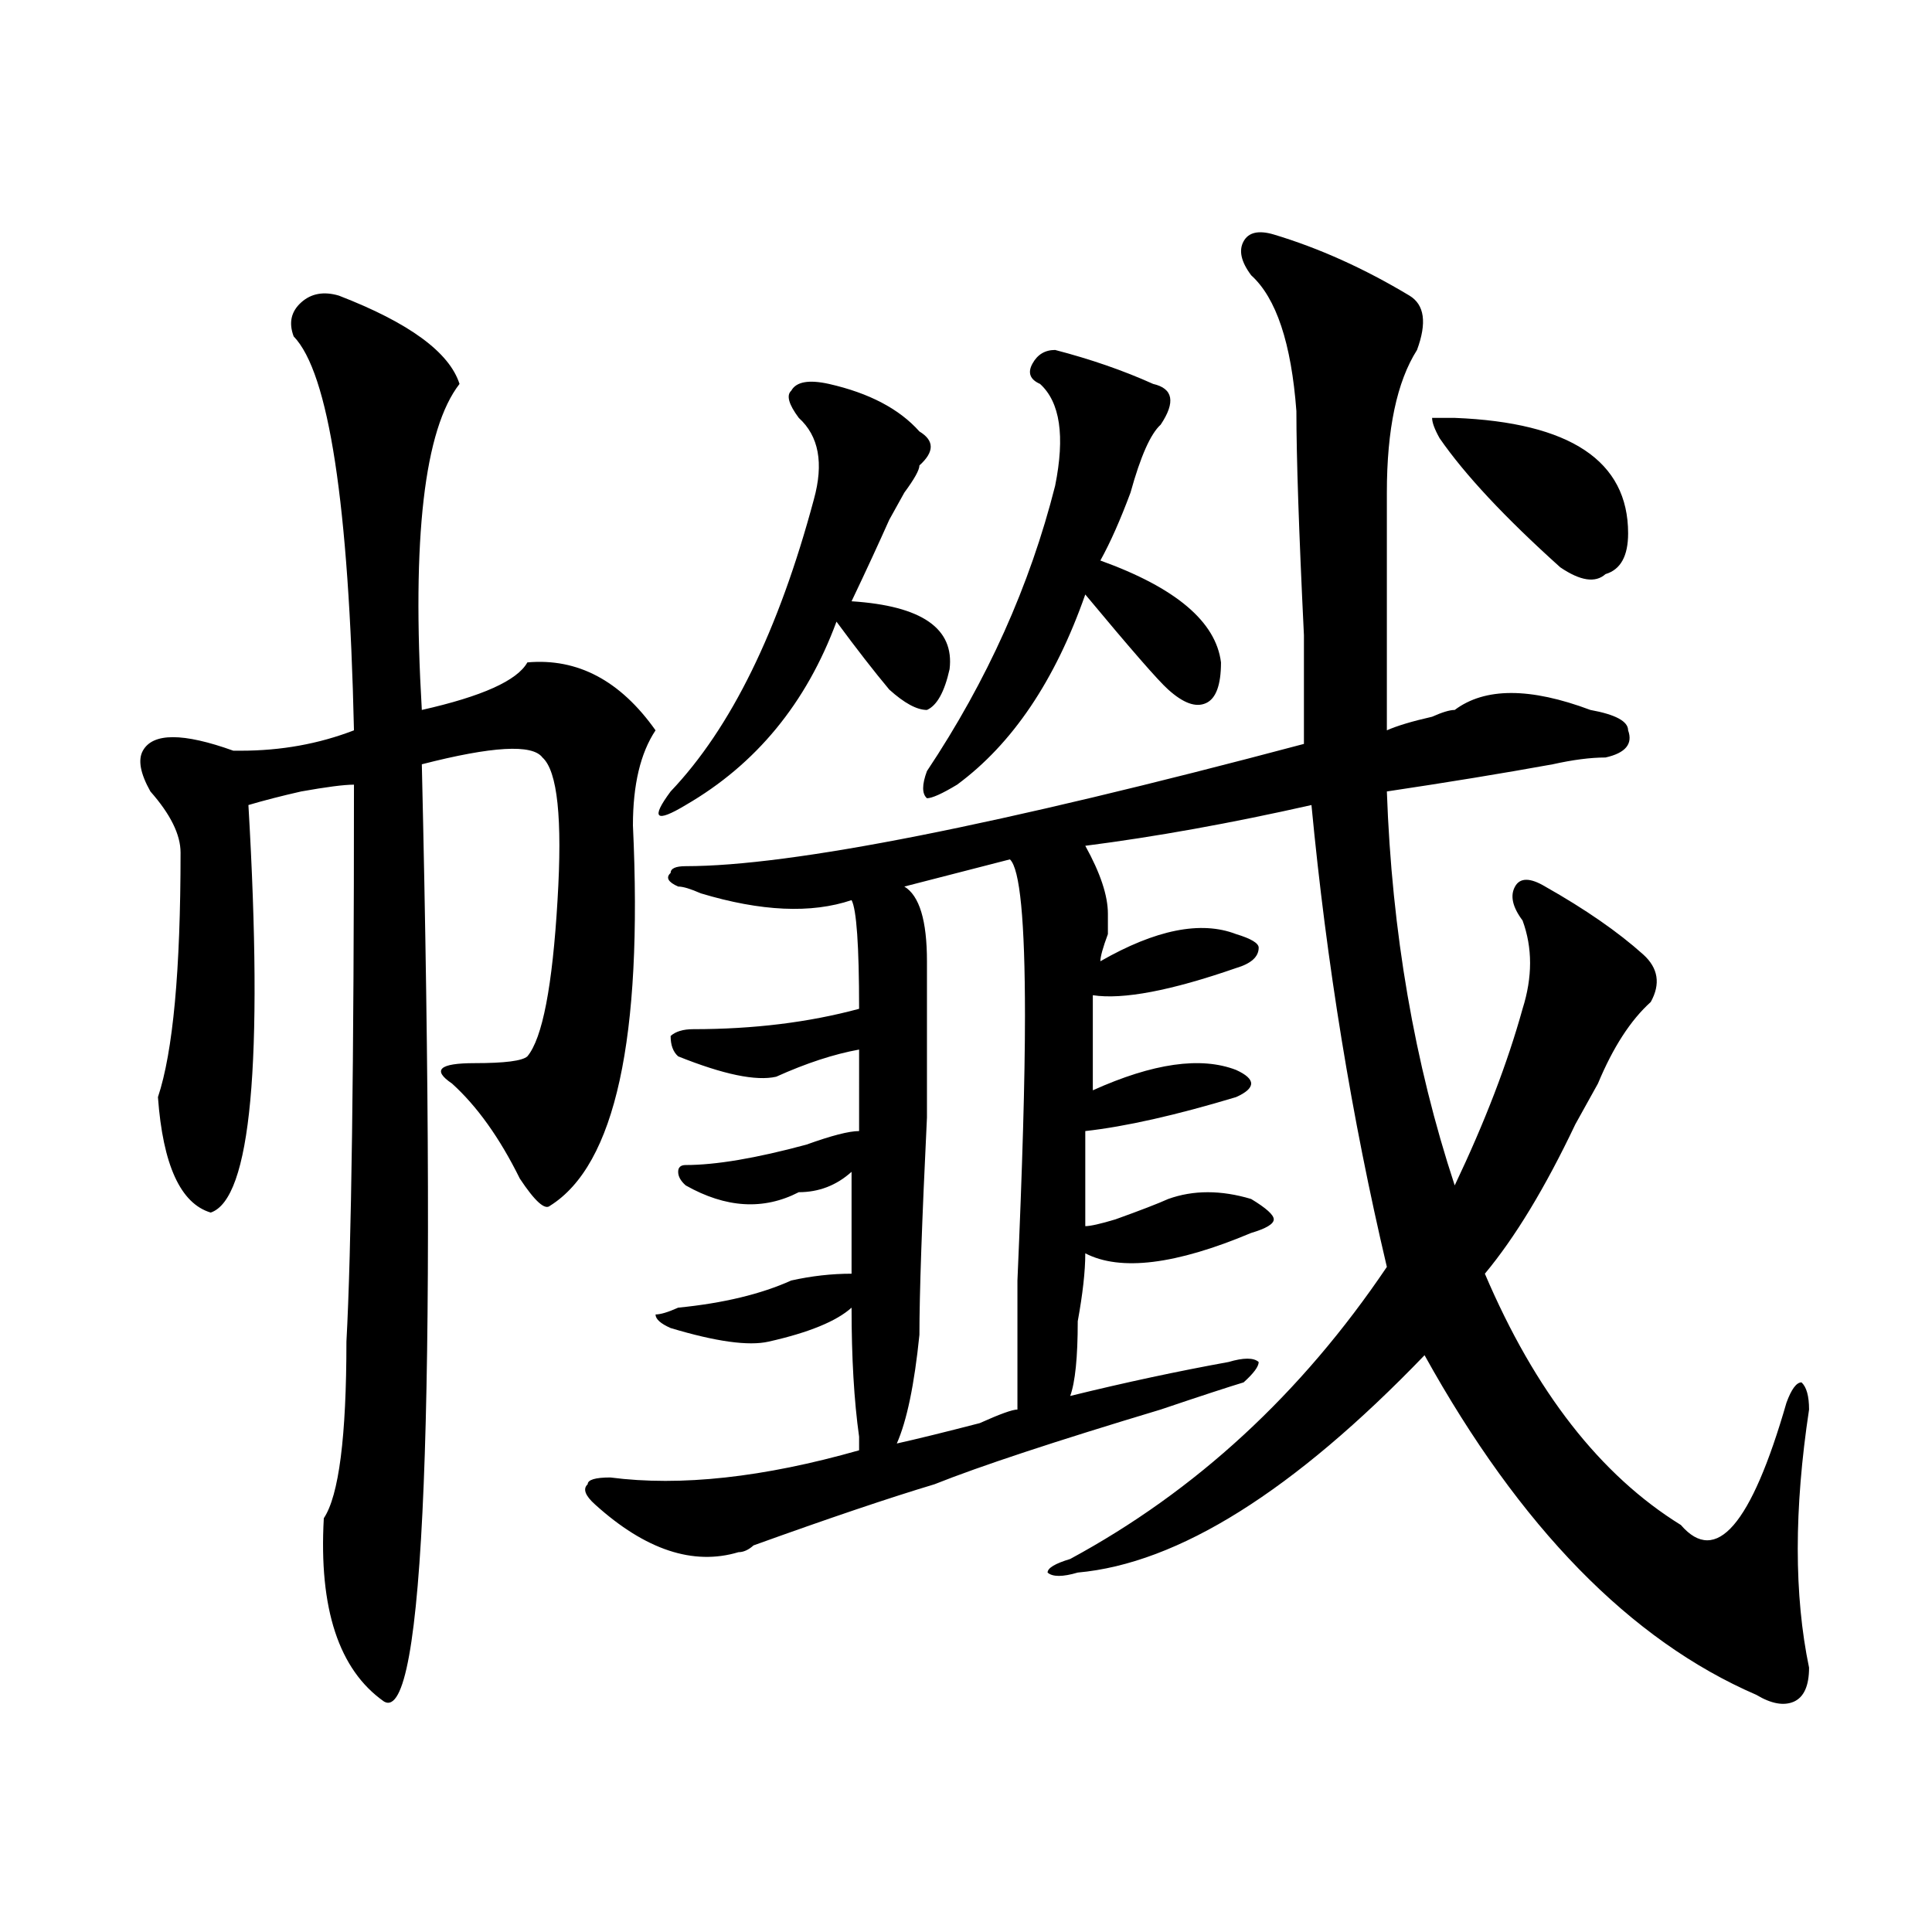
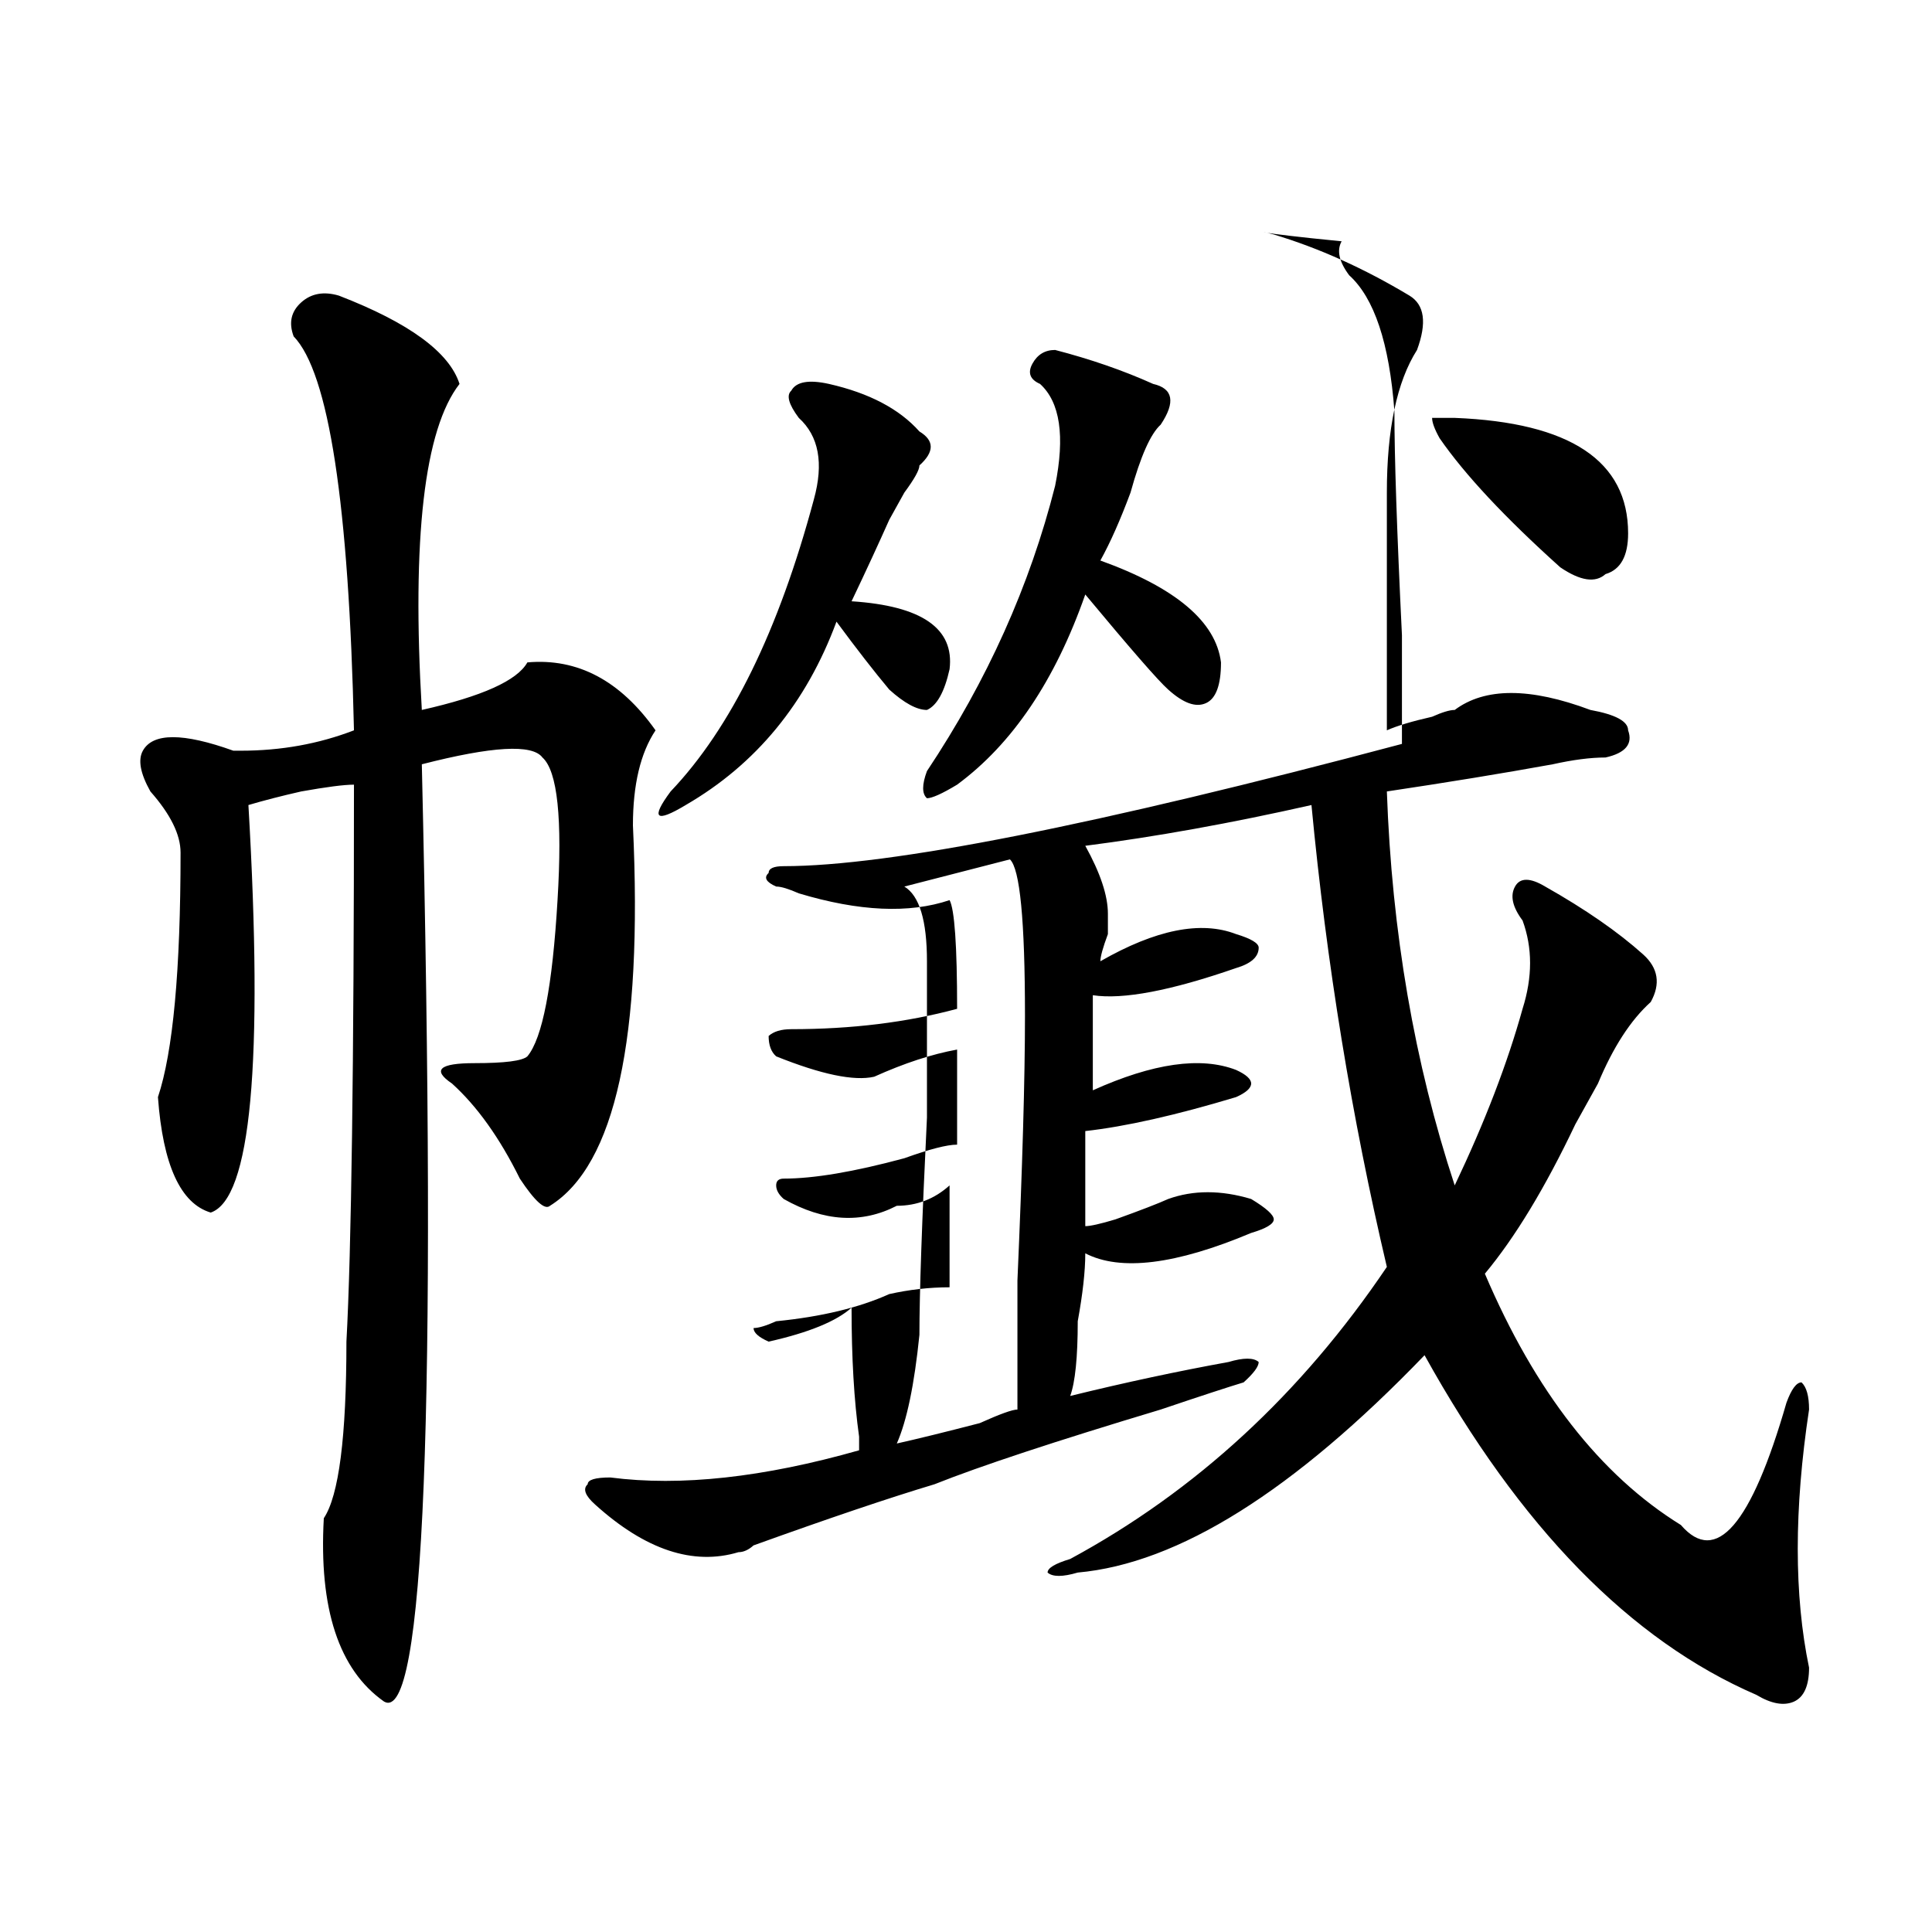
<svg xmlns="http://www.w3.org/2000/svg" version="1.1" id="图层_1" x="0px" y="0px" width="1000px" height="1000px" viewBox="0 0 1000 1000" enable-background="new 0 0 1000 1000" xml:space="preserve">
-   <path d="M175.41,153.016c36.401,14.063,57.193,29.333,62.438,45.703c-18.231,23.456-24.756,79.706-19.512,168.75  c31.219-7.031,49.389-15.216,54.633-24.609c25.975-2.308,48.108,9.394,66.34,35.156c-7.805,11.755-11.707,28.125-11.707,49.219  c5.183,110.192-9.146,175.781-42.926,196.875c-2.622,2.362-7.805-2.308-15.609-14.063c-10.427-21.094-22.134-37.464-35.121-49.219  c-10.427-7.031-6.524-10.547,11.707-10.547c15.609,0,24.694-1.153,27.316-3.516c7.805-9.339,12.987-36.31,15.609-80.859  c2.561-42.188,0-66.797-7.805-73.828c-5.244-7.031-26.036-5.823-62.438,3.516c7.805,335.192,1.28,496.856-19.512,485.156  c-23.414-16.425-33.841-48.065-31.219-94.922c7.805-11.7,11.707-42.188,11.707-91.406c2.561-46.856,3.902-142.933,3.902-288.281  c-5.244,0-14.329,1.208-27.316,3.516c-10.427,2.362-19.512,4.724-27.316,7.031c7.805,133.594,1.28,203.906-19.512,210.938  c-15.609-4.669-24.756-24.609-27.316-59.766c7.805-23.401,11.707-65.589,11.707-126.563c0-9.339-5.244-19.886-15.609-31.641  c-5.244-9.339-6.524-16.37-3.902-21.094c5.183-9.339,20.792-9.339,46.828,0h3.902c20.792,0,40.304-3.516,58.535-10.547  c-2.622-117.169-13.049-185.12-31.219-203.906c-2.622-7.031-1.342-12.854,3.902-17.578  C161.081,151.862,167.605,150.708,175.41,153.016z M659.301,121.375c23.414,7.031,46.828,17.578,70.242,31.641  c7.805,4.724,9.085,14.063,3.902,28.125c-10.427,16.425-15.609,41.034-15.609,73.828c0,35.156,0,76.19,0,123.047  c5.183-2.308,12.987-4.669,23.414-7.031c5.183-2.308,9.085-3.516,11.707-3.516c15.609-11.7,39.023-11.7,70.242,0  c12.987,2.362,19.512,5.878,19.512,10.547c2.561,7.031-1.342,11.755-11.707,14.063c-7.805,0-16.951,1.208-27.316,3.516  c-26.036,4.724-54.633,9.394-85.852,14.063c2.561,72.675,14.268,140.625,35.121,203.906c15.609-32.794,27.316-63.281,35.121-91.406  c5.183-16.37,5.183-31.641,0-45.703c-5.244-7.031-6.524-12.854-3.902-17.578c2.561-4.669,7.805-4.669,15.609,0  c20.792,11.755,37.682,23.456,50.73,35.156c7.805,7.031,9.085,15.271,3.902,24.609c-10.427,9.394-19.512,23.456-27.316,42.188  c-2.622,4.724-6.524,11.755-11.707,21.094c-15.609,32.849-31.219,58.612-46.828,77.344  c25.975,60.974,59.815,104.315,101.461,130.078c18.17,21.094,36.401,0,54.633-63.281c2.561-7.031,5.183-10.547,7.805-10.547  c2.561,2.362,3.902,7.031,3.902,14.063c-7.805,51.581-7.805,96.075,0,133.594c0,9.338-2.622,15.216-7.805,17.578  c-5.244,2.307-11.707,1.153-19.512-3.516c-65.06-28.125-122.314-86.683-171.703-175.781  c-67.682,70.313-127.497,107.831-179.508,112.5c-7.805,2.307-13.049,2.307-15.609,0c0-2.362,3.902-4.669,11.707-7.031  c64.998-35.156,119.631-85.528,163.898-151.172c-18.231-77.344-31.219-156.995-39.023-239.063  c-41.646,9.394-80.669,16.425-117.07,21.094c7.805,14.063,11.707,25.817,11.707,35.156c0,2.362,0,5.878,0,10.547  c-2.622,7.031-3.902,11.755-3.902,14.063c28.597-16.37,52.011-21.094,70.242-14.063c7.805,2.362,11.707,4.724,11.707,7.031  c0,4.724-3.902,8.239-11.707,10.547c-33.841,11.755-58.535,16.425-74.145,14.063c0,18.786,0,35.156,0,49.219  c31.219-14.063,55.913-17.578,74.145-10.547c5.183,2.362,7.805,4.724,7.805,7.031c0,2.362-2.622,4.724-7.805,7.031  c-31.219,9.394-57.255,15.271-78.047,17.578v49.219c2.561,0,7.805-1.153,15.609-3.516c12.987-4.669,22.072-8.185,27.316-10.547  c12.987-4.669,27.316-4.669,42.926,0c7.805,4.724,11.707,8.239,11.707,10.547c0,2.362-3.902,4.724-11.707,7.031  c-39.023,16.425-67.682,19.94-85.852,10.547c0,9.394-1.342,21.094-3.902,35.156c0,18.786-1.342,31.641-3.902,38.672  c28.597-7.031,55.913-12.854,81.949-17.578c7.805-2.308,12.987-2.308,15.609,0c0,2.362-2.622,5.878-7.805,10.547  c-7.805,2.362-22.134,7.031-42.926,14.063c-54.633,16.425-93.656,29.333-117.07,38.672c-23.414,7.031-54.633,17.578-93.656,31.641  c-2.622,2.362-5.244,3.516-7.805,3.516c-23.414,7.031-48.17-1.153-74.145-24.609c-5.244-4.669-6.524-8.185-3.902-10.547  c0-2.308,3.902-3.516,11.707-3.516c36.401,4.724,79.327,0,128.777-14.063c0-2.308,0-4.669,0-7.031  c-2.622-18.731-3.902-40.979-3.902-66.797c-7.805,7.031-22.134,12.909-42.926,17.578c-10.427,2.362-27.316,0-50.73-7.031  c-5.244-2.308-7.805-4.669-7.805-7.031c2.561,0,6.463-1.153,11.707-3.516c23.414-2.308,42.926-7.031,58.535-14.063  c10.365-2.308,20.792-3.516,31.219-3.516v-52.734c-7.805,7.031-16.951,10.547-27.316,10.547  c-18.231,9.394-37.743,8.239-58.535-3.516c-2.622-2.308-3.902-4.669-3.902-7.031c0-2.308,1.28-3.516,3.902-3.516  c15.609,0,36.401-3.516,62.438-10.547c12.987-4.669,22.072-7.031,27.316-7.031V543.25c-13.049,2.362-27.316,7.031-42.926,14.063  c-10.427,2.362-27.316-1.153-50.73-10.547c-2.622-2.308-3.902-5.823-3.902-10.547c2.561-2.308,6.463-3.516,11.707-3.516  c31.219,0,59.815-3.516,85.852-10.547c0-32.794-1.342-51.526-3.902-56.25c-20.854,7.031-46.828,5.878-78.047-3.516  c-5.244-2.308-9.146-3.516-11.707-3.516c-5.244-2.308-6.524-4.669-3.902-7.031c0-2.308,2.561-3.516,7.805-3.516  c54.633,0,161.276-21.094,319.992-63.281c0-7.031,0-25.763,0-56.25c-2.622-53.888-3.902-92.56-3.902-116.016  c-2.622-35.156-10.427-58.558-23.414-70.313c-5.244-7.031-6.524-12.854-3.902-17.578  C646.252,120.222,651.496,119.067,659.301,121.375z M429.063,198.719c20.792,4.724,36.401,12.909,46.828,24.609  c7.805,4.724,7.805,10.547,0,17.578c0,2.362-2.622,7.031-7.805,14.063c-2.622,4.724-5.244,9.394-7.805,14.063  c-5.244,11.755-11.707,25.817-19.512,42.188c36.401,2.362,53.291,14.063,50.73,35.156c-2.622,11.755-6.524,18.786-11.707,21.094  c-5.244,0-11.707-3.516-19.512-10.547c-7.805-9.339-16.951-21.094-27.316-35.156c-15.609,42.188-41.646,73.828-78.047,94.922  c-15.609,9.394-18.231,7.031-7.805-7.031c31.219-32.794,55.913-83.167,74.145-151.172c5.183-18.731,2.561-32.794-7.805-42.188  c-5.244-7.031-6.524-11.7-3.902-14.063C412.111,197.565,418.636,196.411,429.063,198.719z M522.719,444.813l-54.633,14.063  c7.805,4.724,11.707,17.578,11.707,38.672c0,11.755,0,38.672,0,80.859c-2.622,53.942-3.902,91.406-3.902,112.5  c-2.622,25.817-6.524,44.55-11.707,56.25c10.365-2.308,24.694-5.823,42.926-10.547c10.365-4.669,16.89-7.031,19.512-7.031  c0-11.7,0-33.948,0-66.797c2.561-58.558,3.902-104.261,3.902-137.109C530.523,476.453,527.901,449.536,522.719,444.813z   M546.133,181.141c18.17,4.724,35.121,10.547,50.73,17.578c10.365,2.362,11.707,9.394,3.902,21.094  c-5.244,4.724-10.427,16.425-15.609,35.156c-5.244,14.063-10.427,25.817-15.609,35.156c39.023,14.063,59.815,31.641,62.438,52.734  c0,11.755-2.622,18.786-7.805,21.094c-5.244,2.362-11.707,0-19.512-7.031c-5.244-4.669-19.512-21.094-42.926-49.219  c-15.609,44.55-37.743,77.344-66.34,98.438c-7.805,4.724-13.049,7.031-15.609,7.031c-2.622-2.308-2.622-7.031,0-14.063  c31.219-46.856,53.291-96.075,66.34-147.656c5.183-25.763,2.561-43.341-7.805-52.734c-5.244-2.308-6.524-5.823-3.902-10.547  C536.986,183.503,540.889,181.141,546.133,181.141z M752.957,216.297c59.815,2.362,89.754,22.302,89.754,59.766  c0,11.755-3.902,18.786-11.707,21.094c-5.244,4.724-13.049,3.516-23.414-3.516c-28.658-25.763-49.45-48.011-62.438-66.797  c-2.622-4.669-3.902-8.185-3.902-10.547H752.957z" />
+   <path d="M175.41,153.016c36.401,14.063,57.193,29.333,62.438,45.703c-18.231,23.456-24.756,79.706-19.512,168.75  c31.219-7.031,49.389-15.216,54.633-24.609c25.975-2.308,48.108,9.394,66.34,35.156c-7.805,11.755-11.707,28.125-11.707,49.219  c5.183,110.192-9.146,175.781-42.926,196.875c-2.622,2.362-7.805-2.308-15.609-14.063c-10.427-21.094-22.134-37.464-35.121-49.219  c-10.427-7.031-6.524-10.547,11.707-10.547c15.609,0,24.694-1.153,27.316-3.516c7.805-9.339,12.987-36.31,15.609-80.859  c2.561-42.188,0-66.797-7.805-73.828c-5.244-7.031-26.036-5.823-62.438,3.516c7.805,335.192,1.28,496.856-19.512,485.156  c-23.414-16.425-33.841-48.065-31.219-94.922c7.805-11.7,11.707-42.188,11.707-91.406c2.561-46.856,3.902-142.933,3.902-288.281  c-5.244,0-14.329,1.208-27.316,3.516c-10.427,2.362-19.512,4.724-27.316,7.031c7.805,133.594,1.28,203.906-19.512,210.938  c-15.609-4.669-24.756-24.609-27.316-59.766c7.805-23.401,11.707-65.589,11.707-126.563c0-9.339-5.244-19.886-15.609-31.641  c-5.244-9.339-6.524-16.37-3.902-21.094c5.183-9.339,20.792-9.339,46.828,0h3.902c20.792,0,40.304-3.516,58.535-10.547  c-2.622-117.169-13.049-185.12-31.219-203.906c-2.622-7.031-1.342-12.854,3.902-17.578  C161.081,151.862,167.605,150.708,175.41,153.016z M659.301,121.375c23.414,7.031,46.828,17.578,70.242,31.641  c7.805,4.724,9.085,14.063,3.902,28.125c-10.427,16.425-15.609,41.034-15.609,73.828c0,35.156,0,76.19,0,123.047  c5.183-2.308,12.987-4.669,23.414-7.031c5.183-2.308,9.085-3.516,11.707-3.516c15.609-11.7,39.023-11.7,70.242,0  c12.987,2.362,19.512,5.878,19.512,10.547c2.561,7.031-1.342,11.755-11.707,14.063c-7.805,0-16.951,1.208-27.316,3.516  c-26.036,4.724-54.633,9.394-85.852,14.063c2.561,72.675,14.268,140.625,35.121,203.906c15.609-32.794,27.316-63.281,35.121-91.406  c5.183-16.37,5.183-31.641,0-45.703c-5.244-7.031-6.524-12.854-3.902-17.578c2.561-4.669,7.805-4.669,15.609,0  c20.792,11.755,37.682,23.456,50.73,35.156c7.805,7.031,9.085,15.271,3.902,24.609c-10.427,9.394-19.512,23.456-27.316,42.188  c-2.622,4.724-6.524,11.755-11.707,21.094c-15.609,32.849-31.219,58.612-46.828,77.344  c25.975,60.974,59.815,104.315,101.461,130.078c18.17,21.094,36.401,0,54.633-63.281c2.561-7.031,5.183-10.547,7.805-10.547  c2.561,2.362,3.902,7.031,3.902,14.063c-7.805,51.581-7.805,96.075,0,133.594c0,9.338-2.622,15.216-7.805,17.578  c-5.244,2.307-11.707,1.153-19.512-3.516c-65.06-28.125-122.314-86.683-171.703-175.781  c-67.682,70.313-127.497,107.831-179.508,112.5c-7.805,2.307-13.049,2.307-15.609,0c0-2.362,3.902-4.669,11.707-7.031  c64.998-35.156,119.631-85.528,163.898-151.172c-18.231-77.344-31.219-156.995-39.023-239.063  c-41.646,9.394-80.669,16.425-117.07,21.094c7.805,14.063,11.707,25.817,11.707,35.156c0,2.362,0,5.878,0,10.547  c-2.622,7.031-3.902,11.755-3.902,14.063c28.597-16.37,52.011-21.094,70.242-14.063c7.805,2.362,11.707,4.724,11.707,7.031  c0,4.724-3.902,8.239-11.707,10.547c-33.841,11.755-58.535,16.425-74.145,14.063c0,18.786,0,35.156,0,49.219  c31.219-14.063,55.913-17.578,74.145-10.547c5.183,2.362,7.805,4.724,7.805,7.031c0,2.362-2.622,4.724-7.805,7.031  c-31.219,9.394-57.255,15.271-78.047,17.578v49.219c2.561,0,7.805-1.153,15.609-3.516c12.987-4.669,22.072-8.185,27.316-10.547  c12.987-4.669,27.316-4.669,42.926,0c7.805,4.724,11.707,8.239,11.707,10.547c0,2.362-3.902,4.724-11.707,7.031  c-39.023,16.425-67.682,19.94-85.852,10.547c0,9.394-1.342,21.094-3.902,35.156c0,18.786-1.342,31.641-3.902,38.672  c28.597-7.031,55.913-12.854,81.949-17.578c7.805-2.308,12.987-2.308,15.609,0c0,2.362-2.622,5.878-7.805,10.547  c-7.805,2.362-22.134,7.031-42.926,14.063c-54.633,16.425-93.656,29.333-117.07,38.672c-23.414,7.031-54.633,17.578-93.656,31.641  c-2.622,2.362-5.244,3.516-7.805,3.516c-23.414,7.031-48.17-1.153-74.145-24.609c-5.244-4.669-6.524-8.185-3.902-10.547  c0-2.308,3.902-3.516,11.707-3.516c36.401,4.724,79.327,0,128.777-14.063c0-2.308,0-4.669,0-7.031  c-2.622-18.731-3.902-40.979-3.902-66.797c-7.805,7.031-22.134,12.909-42.926,17.578c-5.244-2.308-7.805-4.669-7.805-7.031c2.561,0,6.463-1.153,11.707-3.516c23.414-2.308,42.926-7.031,58.535-14.063  c10.365-2.308,20.792-3.516,31.219-3.516v-52.734c-7.805,7.031-16.951,10.547-27.316,10.547  c-18.231,9.394-37.743,8.239-58.535-3.516c-2.622-2.308-3.902-4.669-3.902-7.031c0-2.308,1.28-3.516,3.902-3.516  c15.609,0,36.401-3.516,62.438-10.547c12.987-4.669,22.072-7.031,27.316-7.031V543.25c-13.049,2.362-27.316,7.031-42.926,14.063  c-10.427,2.362-27.316-1.153-50.73-10.547c-2.622-2.308-3.902-5.823-3.902-10.547c2.561-2.308,6.463-3.516,11.707-3.516  c31.219,0,59.815-3.516,85.852-10.547c0-32.794-1.342-51.526-3.902-56.25c-20.854,7.031-46.828,5.878-78.047-3.516  c-5.244-2.308-9.146-3.516-11.707-3.516c-5.244-2.308-6.524-4.669-3.902-7.031c0-2.308,2.561-3.516,7.805-3.516  c54.633,0,161.276-21.094,319.992-63.281c0-7.031,0-25.763,0-56.25c-2.622-53.888-3.902-92.56-3.902-116.016  c-2.622-35.156-10.427-58.558-23.414-70.313c-5.244-7.031-6.524-12.854-3.902-17.578  C646.252,120.222,651.496,119.067,659.301,121.375z M429.063,198.719c20.792,4.724,36.401,12.909,46.828,24.609  c7.805,4.724,7.805,10.547,0,17.578c0,2.362-2.622,7.031-7.805,14.063c-2.622,4.724-5.244,9.394-7.805,14.063  c-5.244,11.755-11.707,25.817-19.512,42.188c36.401,2.362,53.291,14.063,50.73,35.156c-2.622,11.755-6.524,18.786-11.707,21.094  c-5.244,0-11.707-3.516-19.512-10.547c-7.805-9.339-16.951-21.094-27.316-35.156c-15.609,42.188-41.646,73.828-78.047,94.922  c-15.609,9.394-18.231,7.031-7.805-7.031c31.219-32.794,55.913-83.167,74.145-151.172c5.183-18.731,2.561-32.794-7.805-42.188  c-5.244-7.031-6.524-11.7-3.902-14.063C412.111,197.565,418.636,196.411,429.063,198.719z M522.719,444.813l-54.633,14.063  c7.805,4.724,11.707,17.578,11.707,38.672c0,11.755,0,38.672,0,80.859c-2.622,53.942-3.902,91.406-3.902,112.5  c-2.622,25.817-6.524,44.55-11.707,56.25c10.365-2.308,24.694-5.823,42.926-10.547c10.365-4.669,16.89-7.031,19.512-7.031  c0-11.7,0-33.948,0-66.797c2.561-58.558,3.902-104.261,3.902-137.109C530.523,476.453,527.901,449.536,522.719,444.813z   M546.133,181.141c18.17,4.724,35.121,10.547,50.73,17.578c10.365,2.362,11.707,9.394,3.902,21.094  c-5.244,4.724-10.427,16.425-15.609,35.156c-5.244,14.063-10.427,25.817-15.609,35.156c39.023,14.063,59.815,31.641,62.438,52.734  c0,11.755-2.622,18.786-7.805,21.094c-5.244,2.362-11.707,0-19.512-7.031c-5.244-4.669-19.512-21.094-42.926-49.219  c-15.609,44.55-37.743,77.344-66.34,98.438c-7.805,4.724-13.049,7.031-15.609,7.031c-2.622-2.308-2.622-7.031,0-14.063  c31.219-46.856,53.291-96.075,66.34-147.656c5.183-25.763,2.561-43.341-7.805-52.734c-5.244-2.308-6.524-5.823-3.902-10.547  C536.986,183.503,540.889,181.141,546.133,181.141z M752.957,216.297c59.815,2.362,89.754,22.302,89.754,59.766  c0,11.755-3.902,18.786-11.707,21.094c-5.244,4.724-13.049,3.516-23.414-3.516c-28.658-25.763-49.45-48.011-62.438-66.797  c-2.622-4.669-3.902-8.185-3.902-10.547H752.957z" />
</svg>